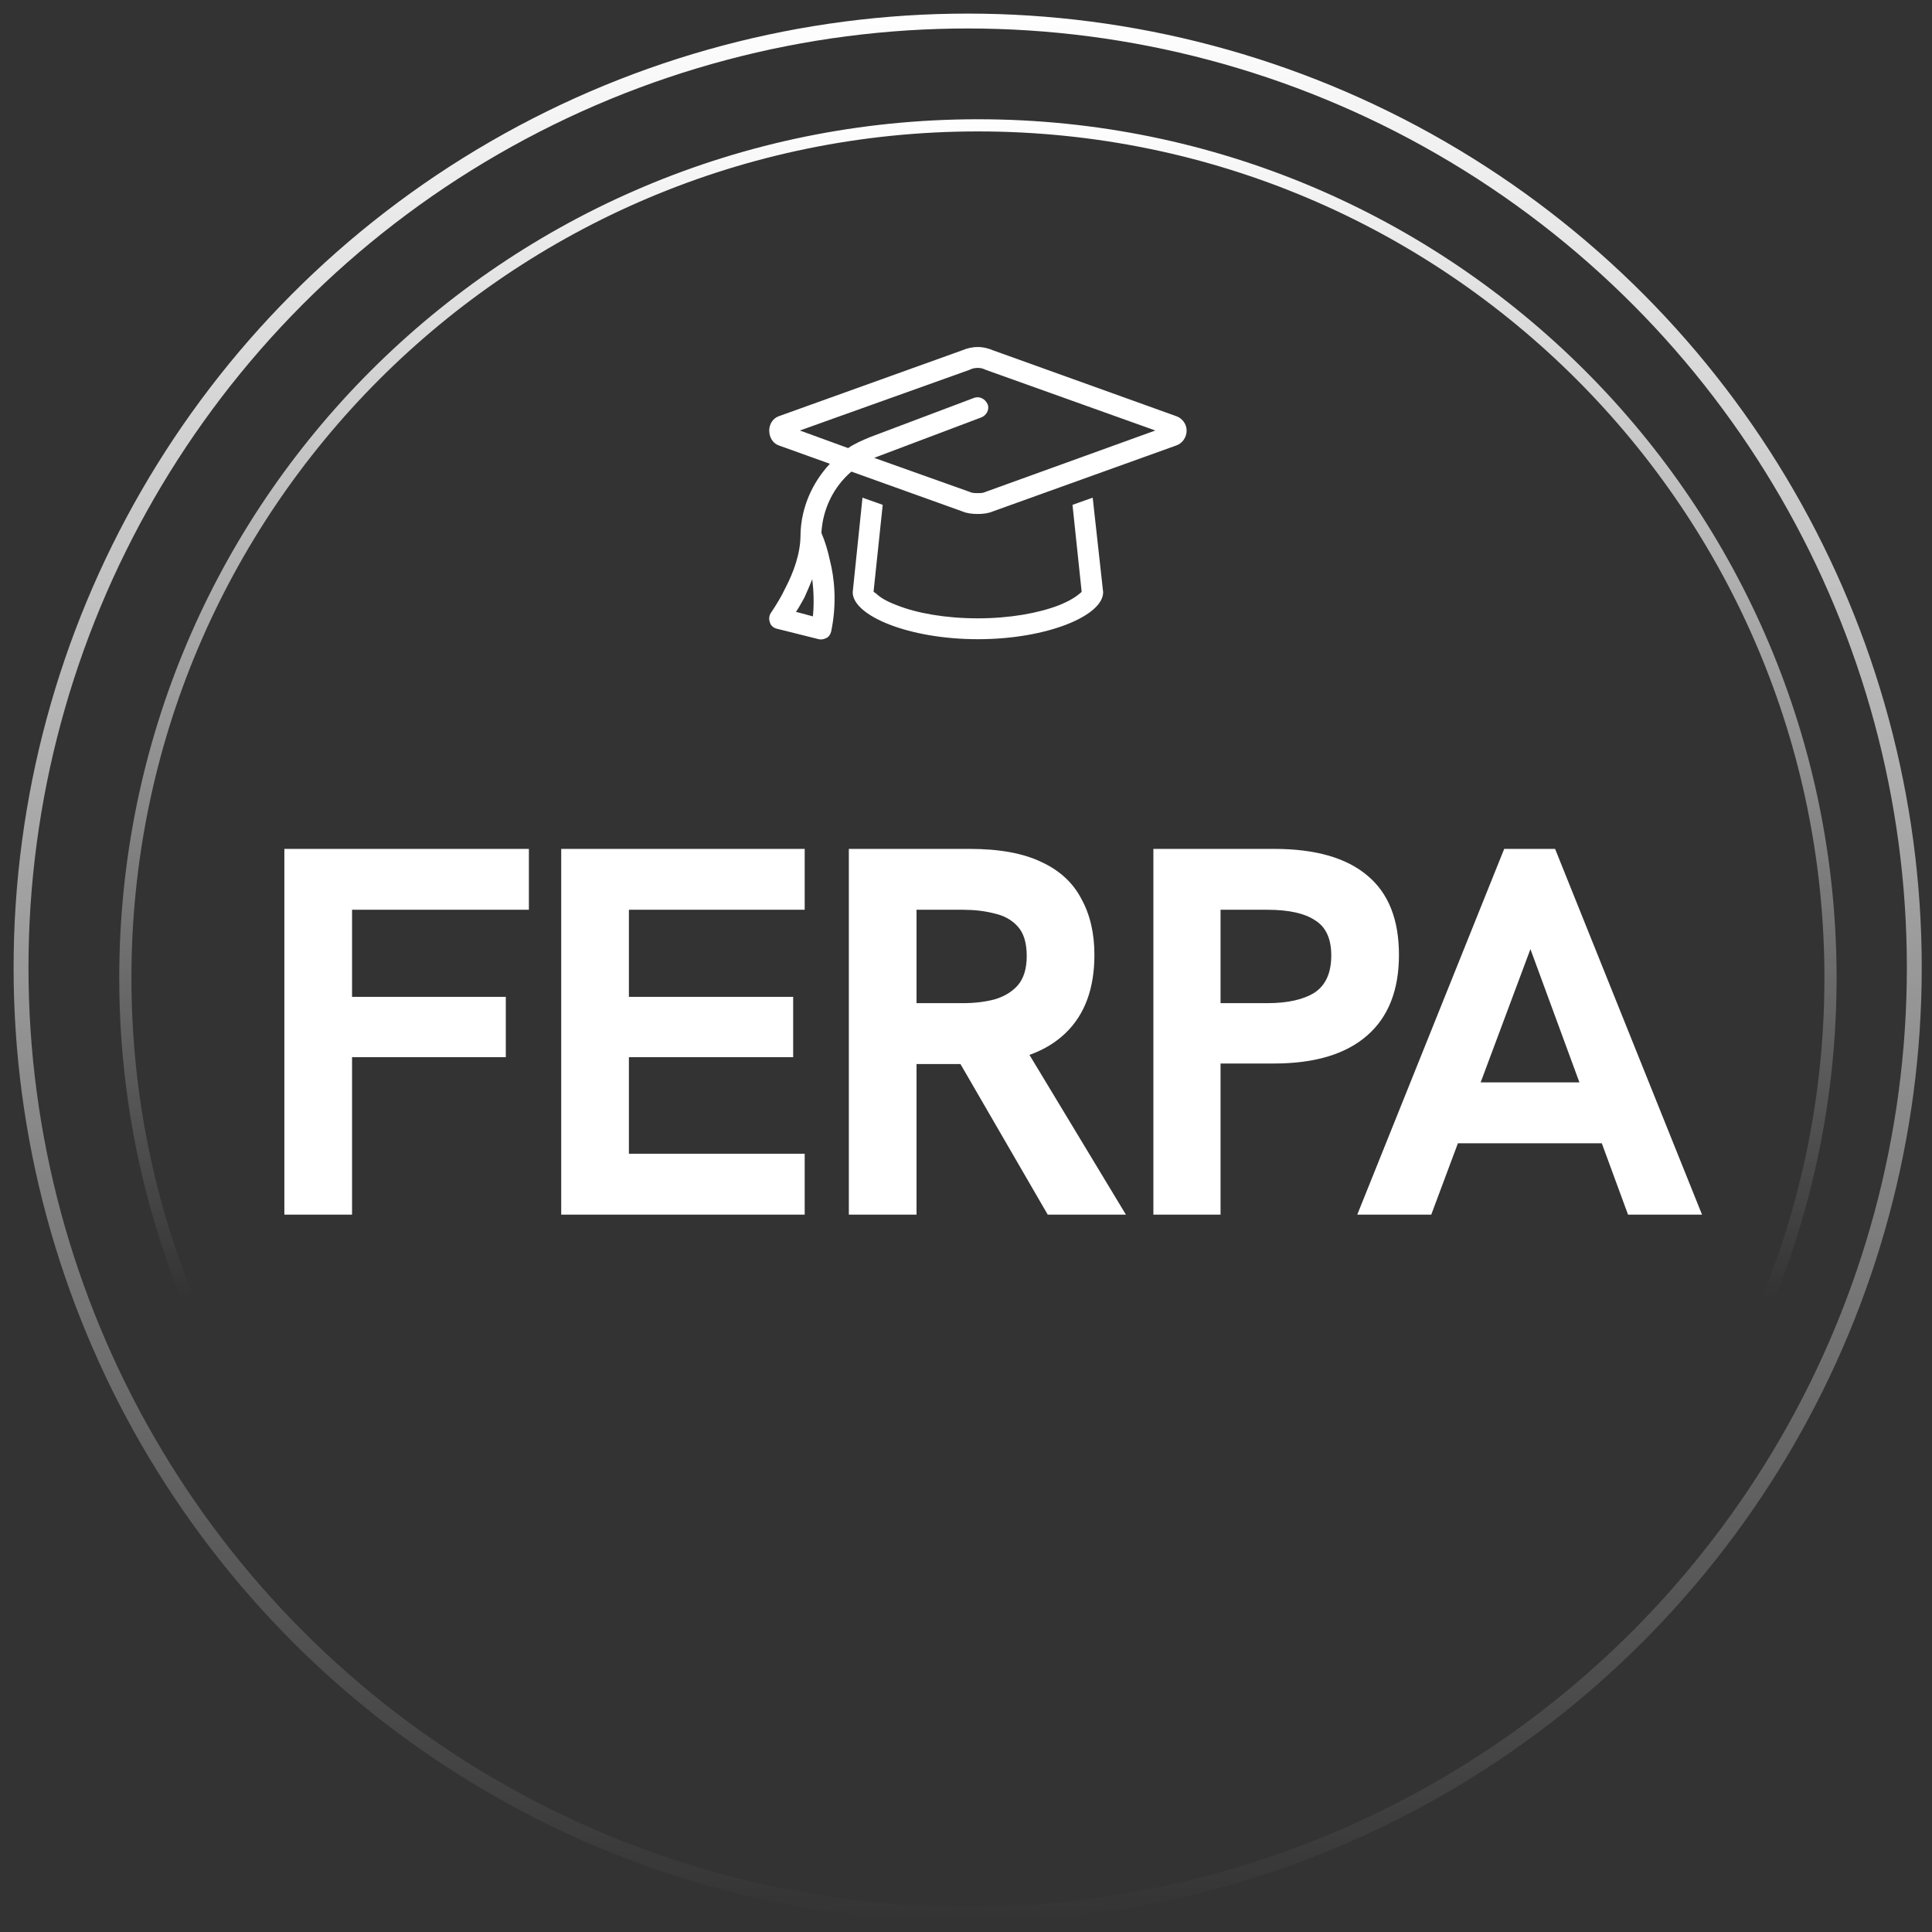
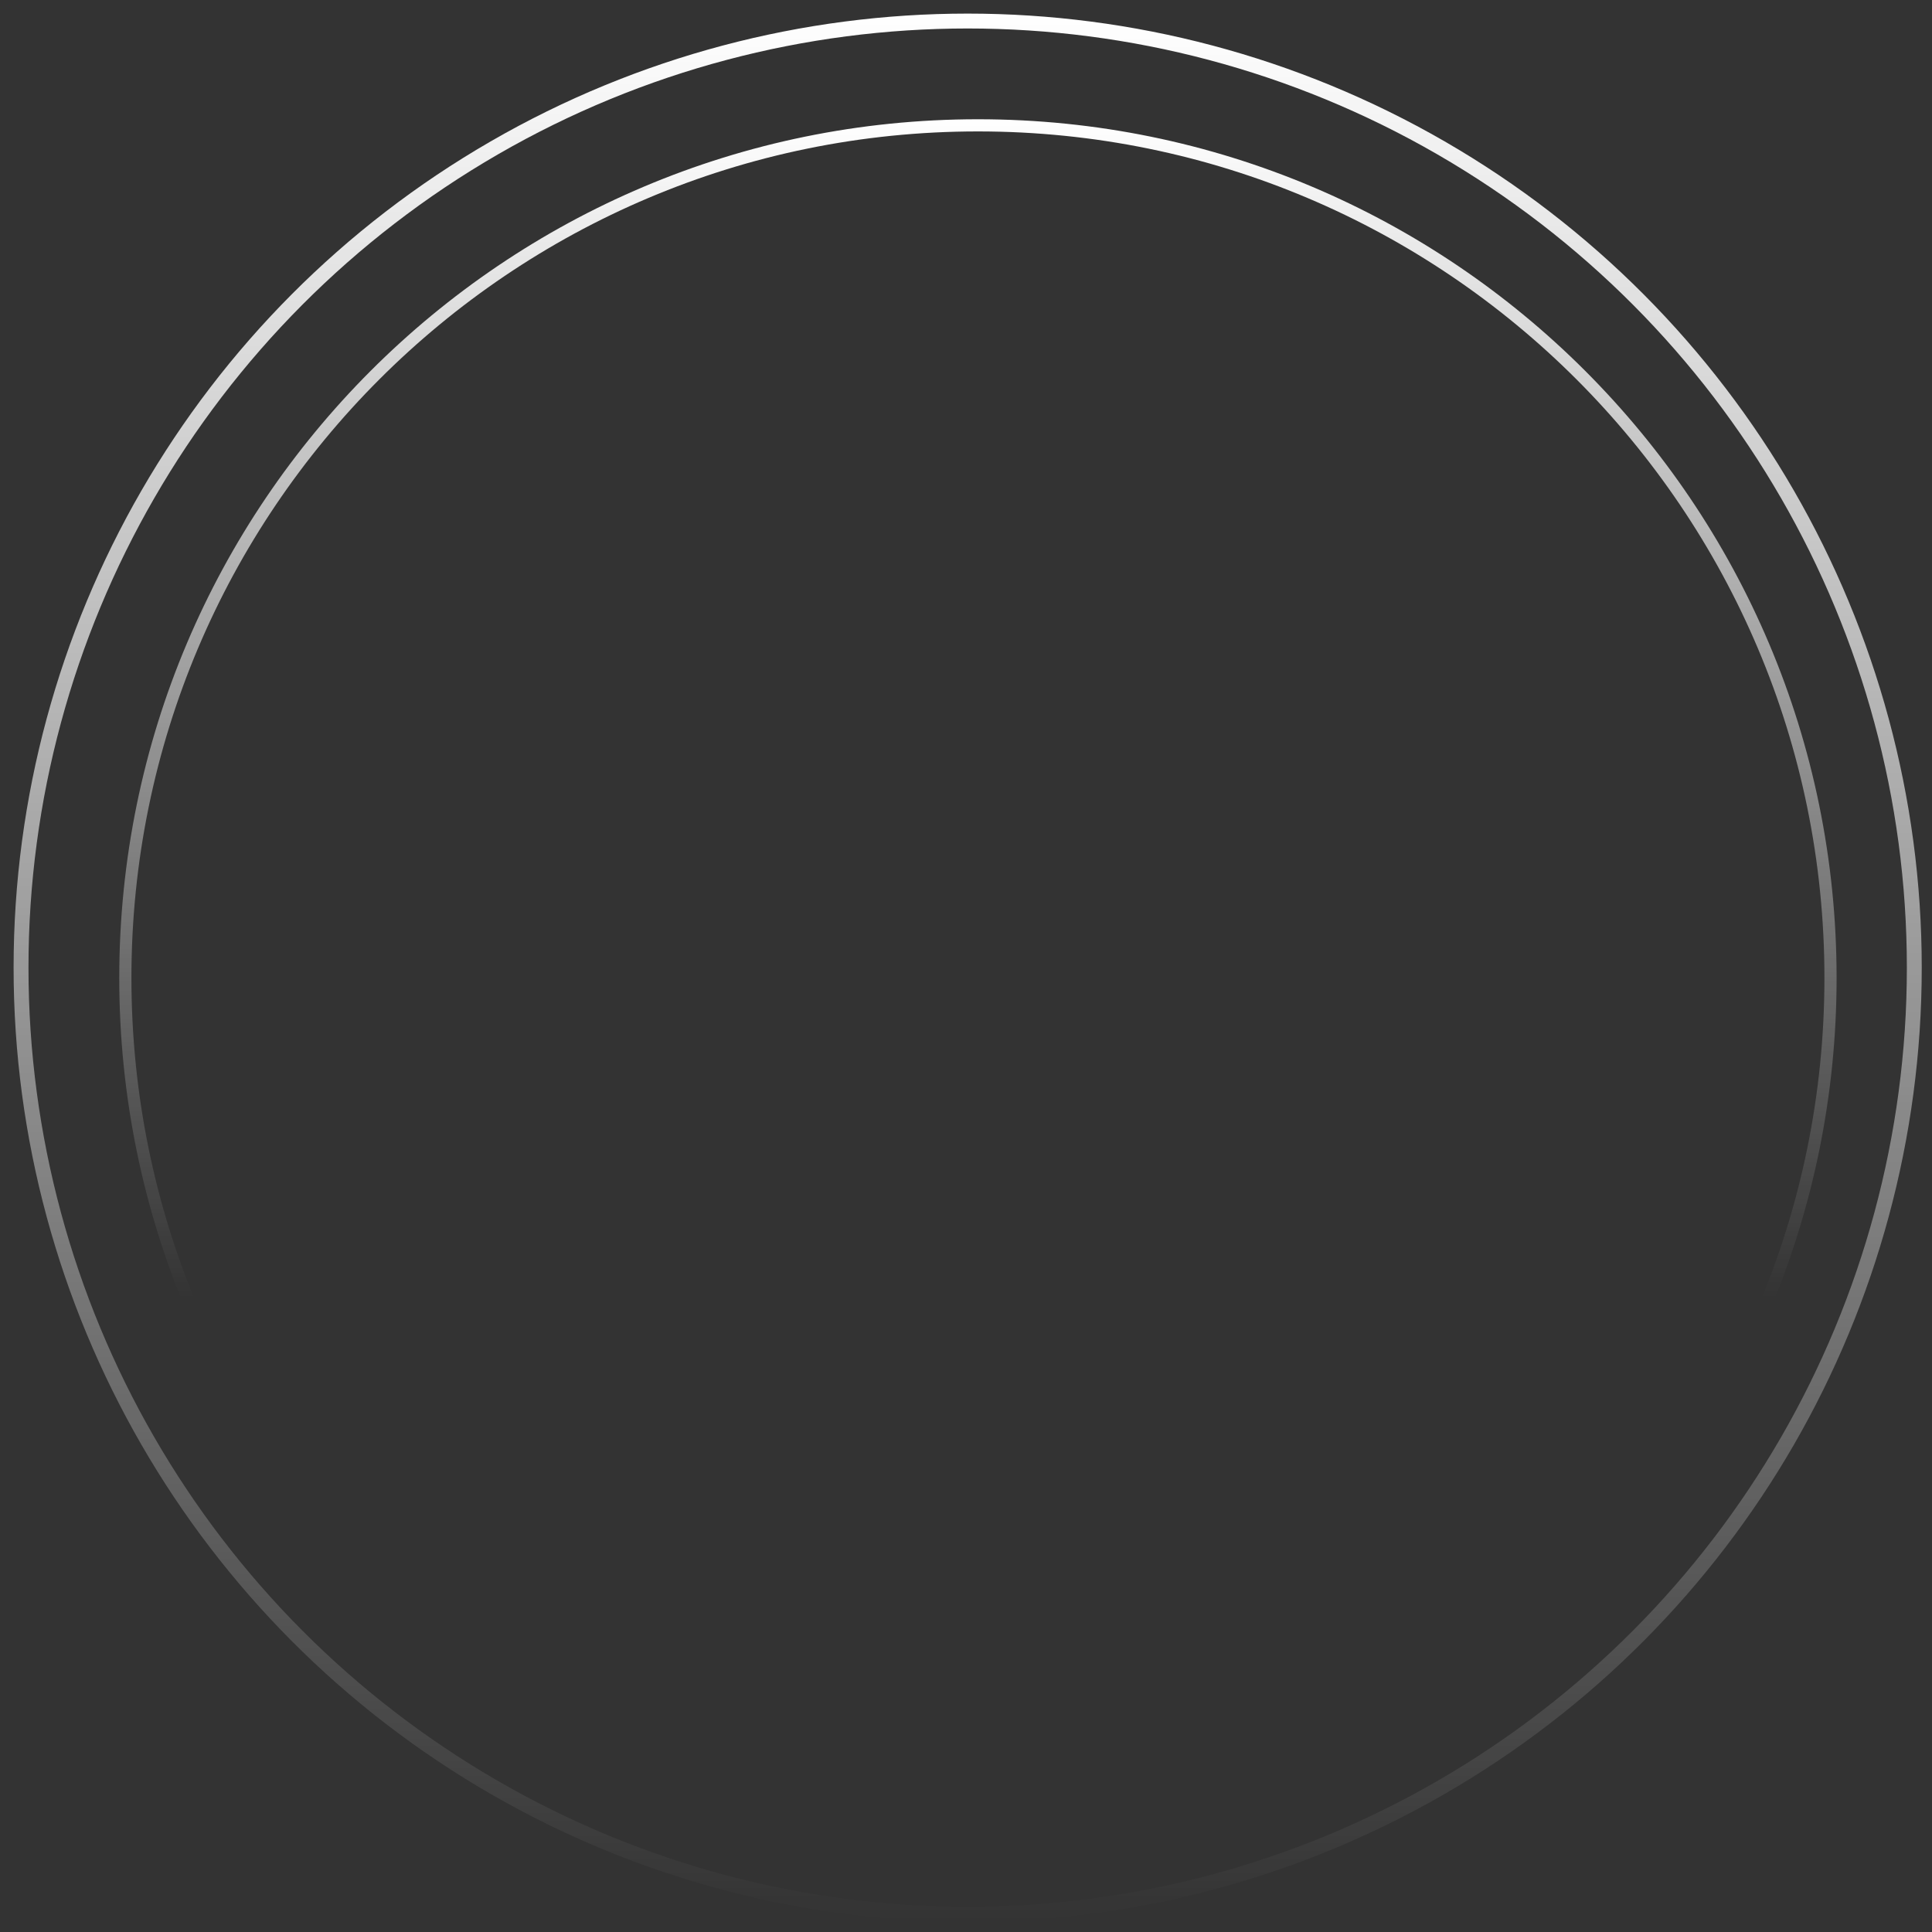
<svg xmlns="http://www.w3.org/2000/svg" width="81" height="81" viewBox="0 0 81 81" fill="none">
  <rect x="0" y="0" width="81" height="81" fill="#333333" stroke="none" />
  <circle cx="40.57" cy="40.57" r="39.688" transform="rotate(-180 40.57 40.57)" stroke="url(#paint0_linear_465_2086)" stroke-width="0.624" />
-   <path d="M76.745 41C76.745 60.742 60.742 76.745 41 76.745C21.259 76.745 5.255 60.742 5.255 41C5.255 21.259 21.259 5.255 41 5.255C60.742 5.255 76.745 21.259 76.745 41Z" stroke="url(#paint1_linear_465_2086)" stroke-width="0.51" />
-   <path d="M11.922 50.924V35.59H22.174V38.142H14.76V41.794H21.206V44.324H14.76V50.924H11.922ZM23.529 50.924V35.59H33.737V38.142H26.367V41.794H33.254V44.324H26.367V48.372H33.737V50.924H23.529ZM35.588 50.924V35.59H40.648C41.895 35.59 42.9 35.773 43.662 36.14C44.425 36.492 44.982 37.005 45.334 37.68C45.701 38.34 45.884 39.125 45.884 40.034C45.884 41.442 45.481 42.535 44.674 43.312C43.882 44.075 42.746 44.5 41.264 44.588C40.927 44.603 40.582 44.61 40.23 44.61C39.878 44.61 39.578 44.61 39.328 44.61H38.426V50.924H35.588ZM43.926 50.924L40.076 44.28L42.98 43.928L47.204 50.924H43.926ZM38.426 42.058H40.362C40.846 42.058 41.286 42.007 41.682 41.904C42.093 41.787 42.423 41.589 42.672 41.31C42.922 41.017 43.046 40.606 43.046 40.078C43.046 39.535 42.922 39.125 42.672 38.846C42.423 38.567 42.093 38.384 41.682 38.296C41.286 38.193 40.846 38.142 40.362 38.142H38.426V42.058ZM48.356 50.924V35.59H53.416C55.147 35.59 56.452 35.964 57.332 36.712C58.212 37.445 58.652 38.553 58.652 40.034C58.652 41.515 58.205 42.645 57.31 43.422C56.415 44.199 55.117 44.588 53.416 44.588H51.172V50.924H48.356ZM51.172 42.058H53.13C53.981 42.058 54.641 41.911 55.11 41.618C55.579 41.31 55.814 40.789 55.814 40.056C55.814 39.352 55.587 38.861 55.132 38.582C54.692 38.289 54.025 38.142 53.13 38.142H51.172V42.058ZM56.904 50.924L63.064 35.59H65.198L71.358 50.924H68.256L64.164 39.792L60.006 50.924H56.904ZM60.952 47.932L61.832 45.38H66.452L67.376 47.932H60.952Z" fill="white" />
-   <path d="M40.645 15.506L33.535 18.049L35.559 18.787C35.832 18.596 36.16 18.459 36.488 18.322L40.836 16.682C41.055 16.6 41.301 16.709 41.41 16.955C41.492 17.174 41.355 17.42 41.137 17.502L36.789 19.143C36.734 19.17 36.707 19.17 36.652 19.197L40.645 20.619C40.754 20.674 40.863 20.674 41 20.674C41.109 20.674 41.219 20.674 41.328 20.619L48.438 18.049L41.328 15.506C41.219 15.451 41.109 15.424 41 15.424C40.863 15.424 40.754 15.451 40.645 15.506ZM40.344 21.44L35.695 19.772C34.957 20.401 34.492 21.33 34.438 22.342C34.602 22.725 34.711 23.108 34.793 23.49C34.984 24.229 35.094 25.295 34.848 26.471C34.82 26.58 34.766 26.69 34.656 26.744C34.547 26.799 34.438 26.826 34.328 26.799L32.578 26.361C32.441 26.334 32.305 26.225 32.277 26.088C32.223 25.951 32.25 25.787 32.332 25.678C32.551 25.35 32.77 24.994 32.934 24.639C33.262 24.01 33.562 23.217 33.562 22.424V22.397C33.59 21.276 34.055 20.236 34.793 19.444L32.66 18.678C32.414 18.596 32.25 18.35 32.25 18.049C32.25 17.776 32.414 17.529 32.66 17.447L40.344 14.686C40.535 14.604 40.754 14.549 41 14.549C41.219 14.549 41.438 14.604 41.629 14.686L49.312 17.447C49.559 17.529 49.75 17.776 49.75 18.049C49.75 18.35 49.559 18.596 49.312 18.678L41.629 21.44C41.438 21.522 41.219 21.549 41 21.549C40.754 21.549 40.535 21.522 40.344 21.44ZM37.008 21.166L36.625 24.803C36.652 24.83 36.68 24.858 36.734 24.885C36.898 25.049 37.172 25.213 37.609 25.377C38.43 25.705 39.633 25.924 41 25.924C42.34 25.924 43.543 25.705 44.391 25.377C44.801 25.213 45.074 25.049 45.266 24.885C45.293 24.858 45.348 24.83 45.348 24.803L44.965 21.166L45.812 20.865L46.25 24.83C46.25 25.815 43.898 26.799 41 26.799C38.102 26.799 35.75 25.815 35.75 24.83L36.16 20.865L37.008 21.166ZM45.375 24.748V24.776C45.375 24.776 45.375 24.776 45.375 24.748ZM36.598 24.748C36.598 24.776 36.598 24.776 36.598 24.776C36.598 24.776 36.598 24.776 36.598 24.748ZM34.082 25.842C34.137 25.268 34.109 24.748 34.055 24.283C33.945 24.557 33.836 24.803 33.727 25.049C33.617 25.24 33.508 25.459 33.371 25.651L34.082 25.842Z" fill="white" />
+   <path d="M76.745 41C76.745 60.742 60.742 76.745 41 76.745C21.259 76.745 5.255 60.742 5.255 41C5.255 21.259 21.259 5.255 41 5.255C60.742 5.255 76.745 21.259 76.745 41" stroke="url(#paint1_linear_465_2086)" stroke-width="0.51" />
  <defs>
    <linearGradient id="paint0_linear_465_2086" x1="40.57" y1="0.57" x2="40.57" y2="80.57" gradientUnits="userSpaceOnUse">
      <stop stop-color="white" stop-opacity="0" />
      <stop offset="1" stop-color="white" />
    </linearGradient>
    <linearGradient id="paint1_linear_465_2086" x1="41" y1="5" x2="41" y2="54.438" gradientUnits="userSpaceOnUse">
      <stop stop-color="white" />
      <stop offset="1" stop-color="white" stop-opacity="0" />
    </linearGradient>
  </defs>
</svg>